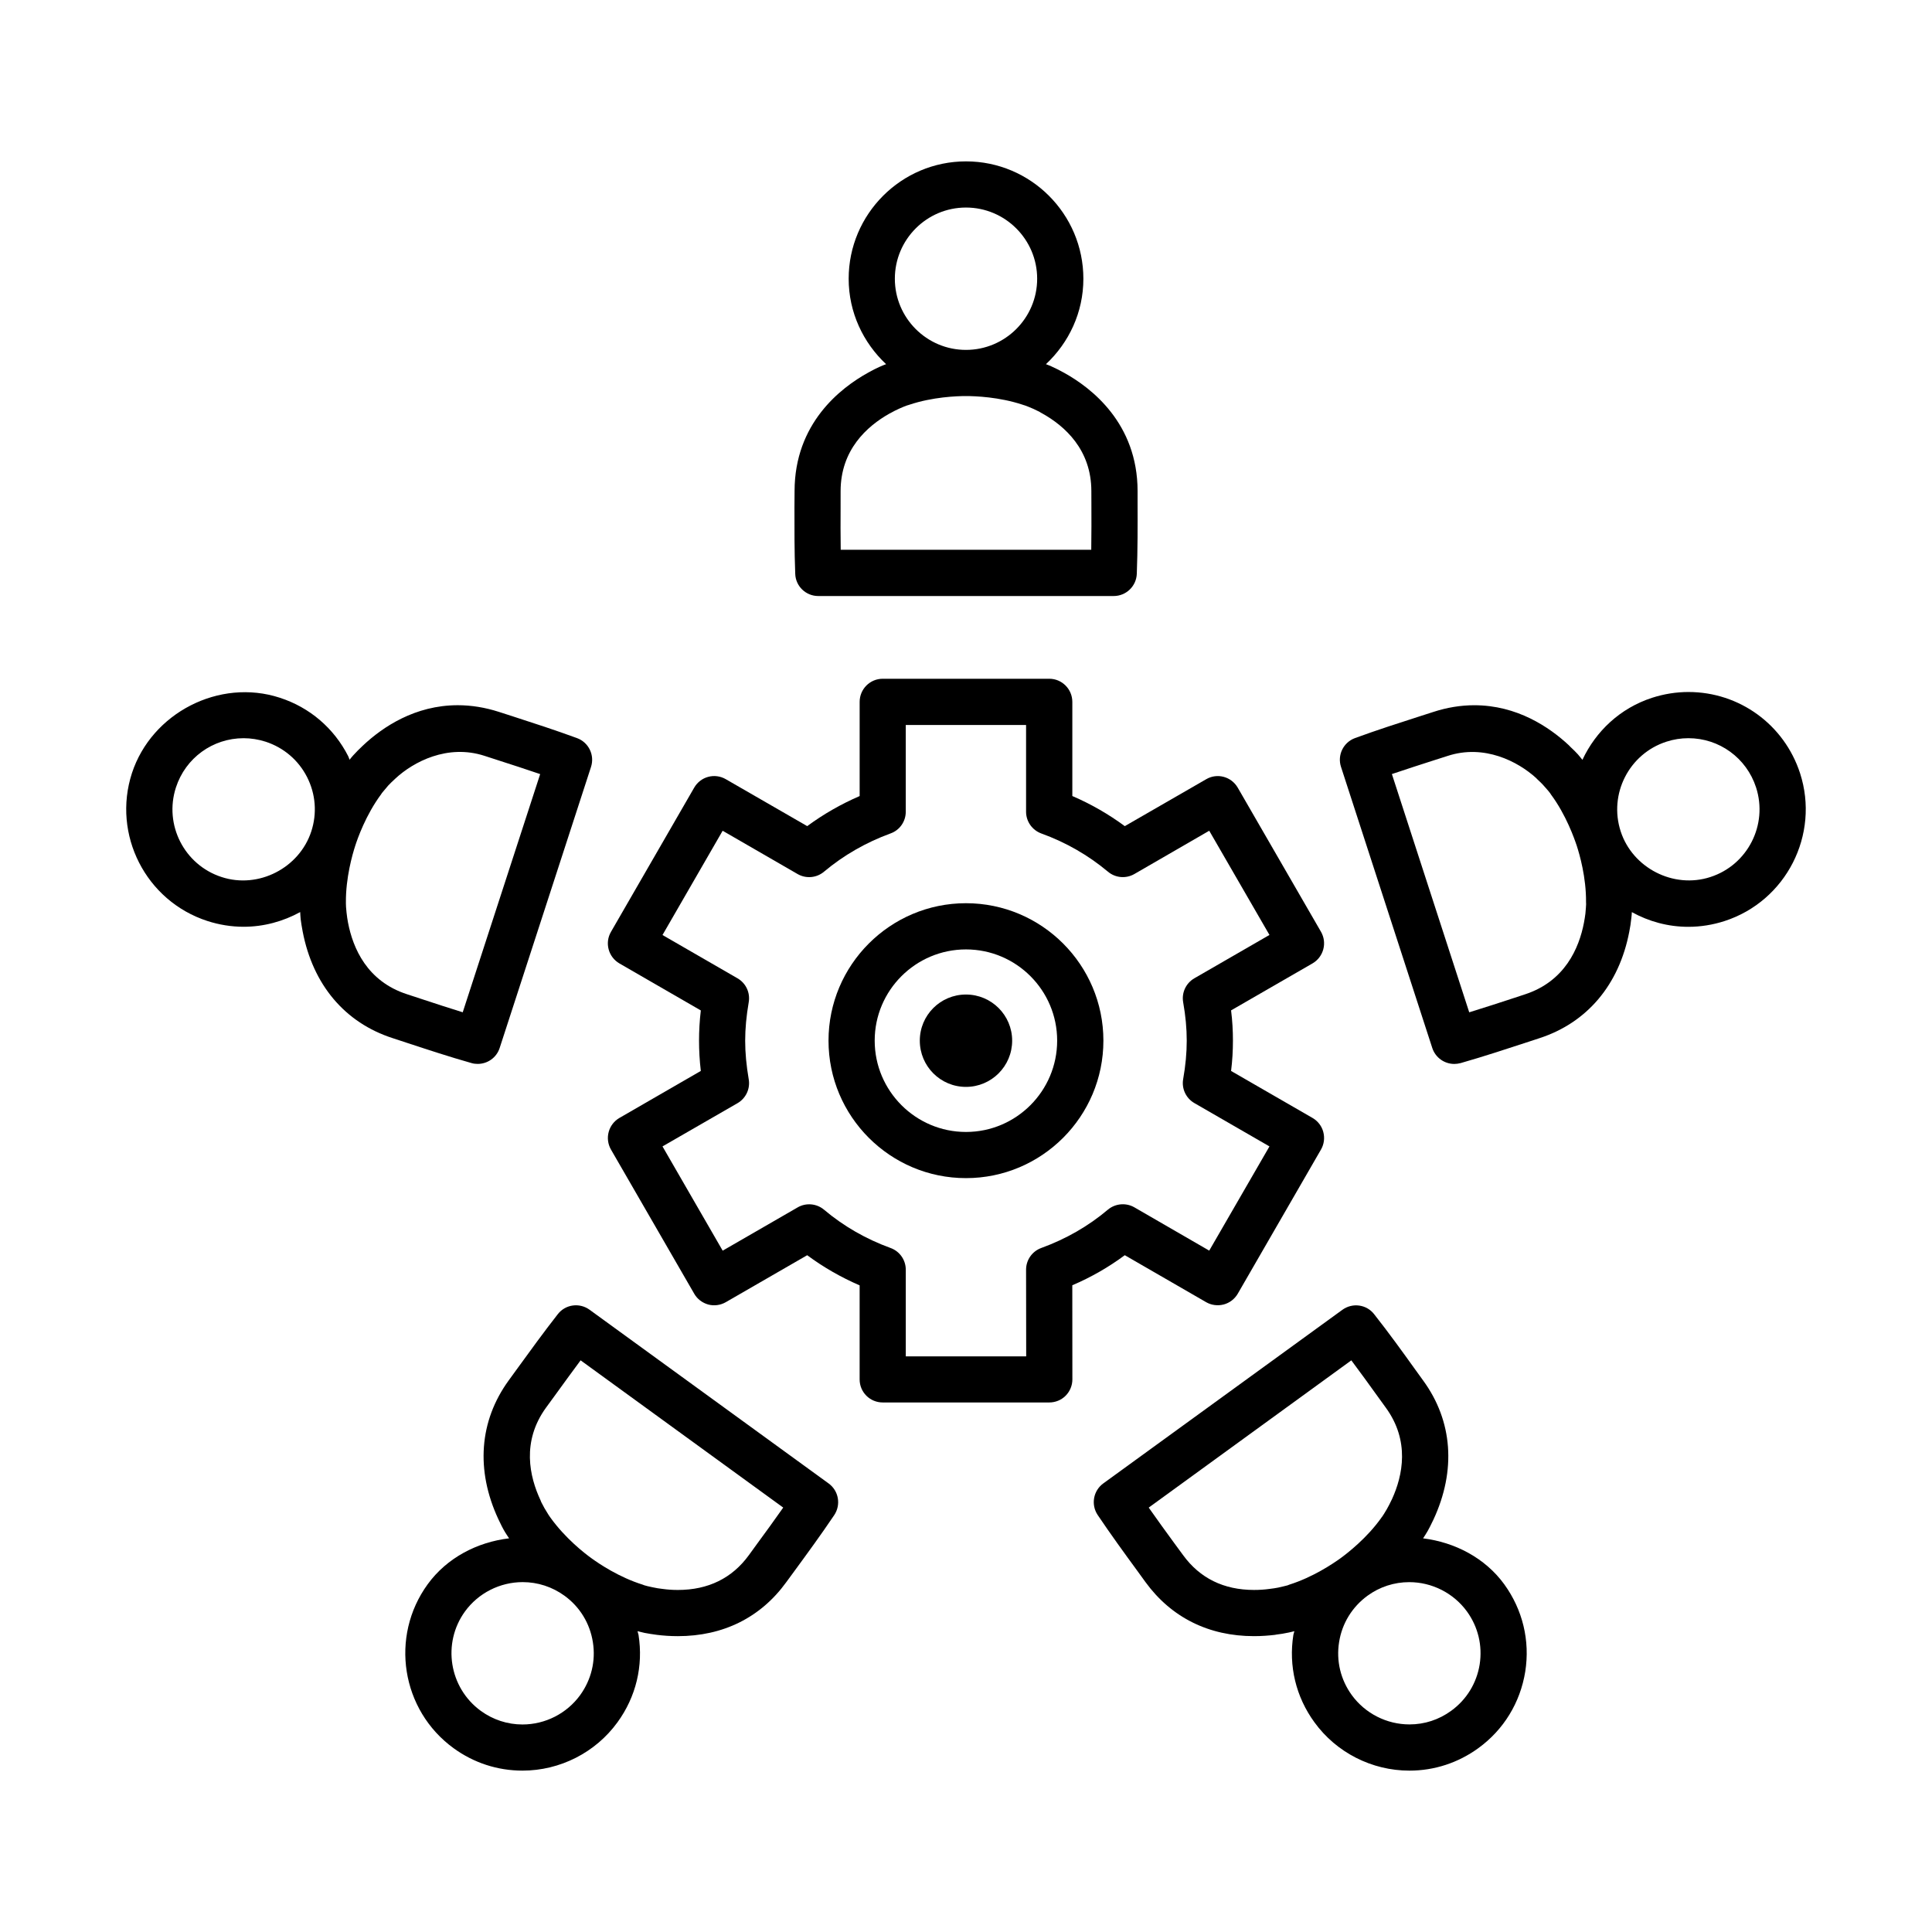
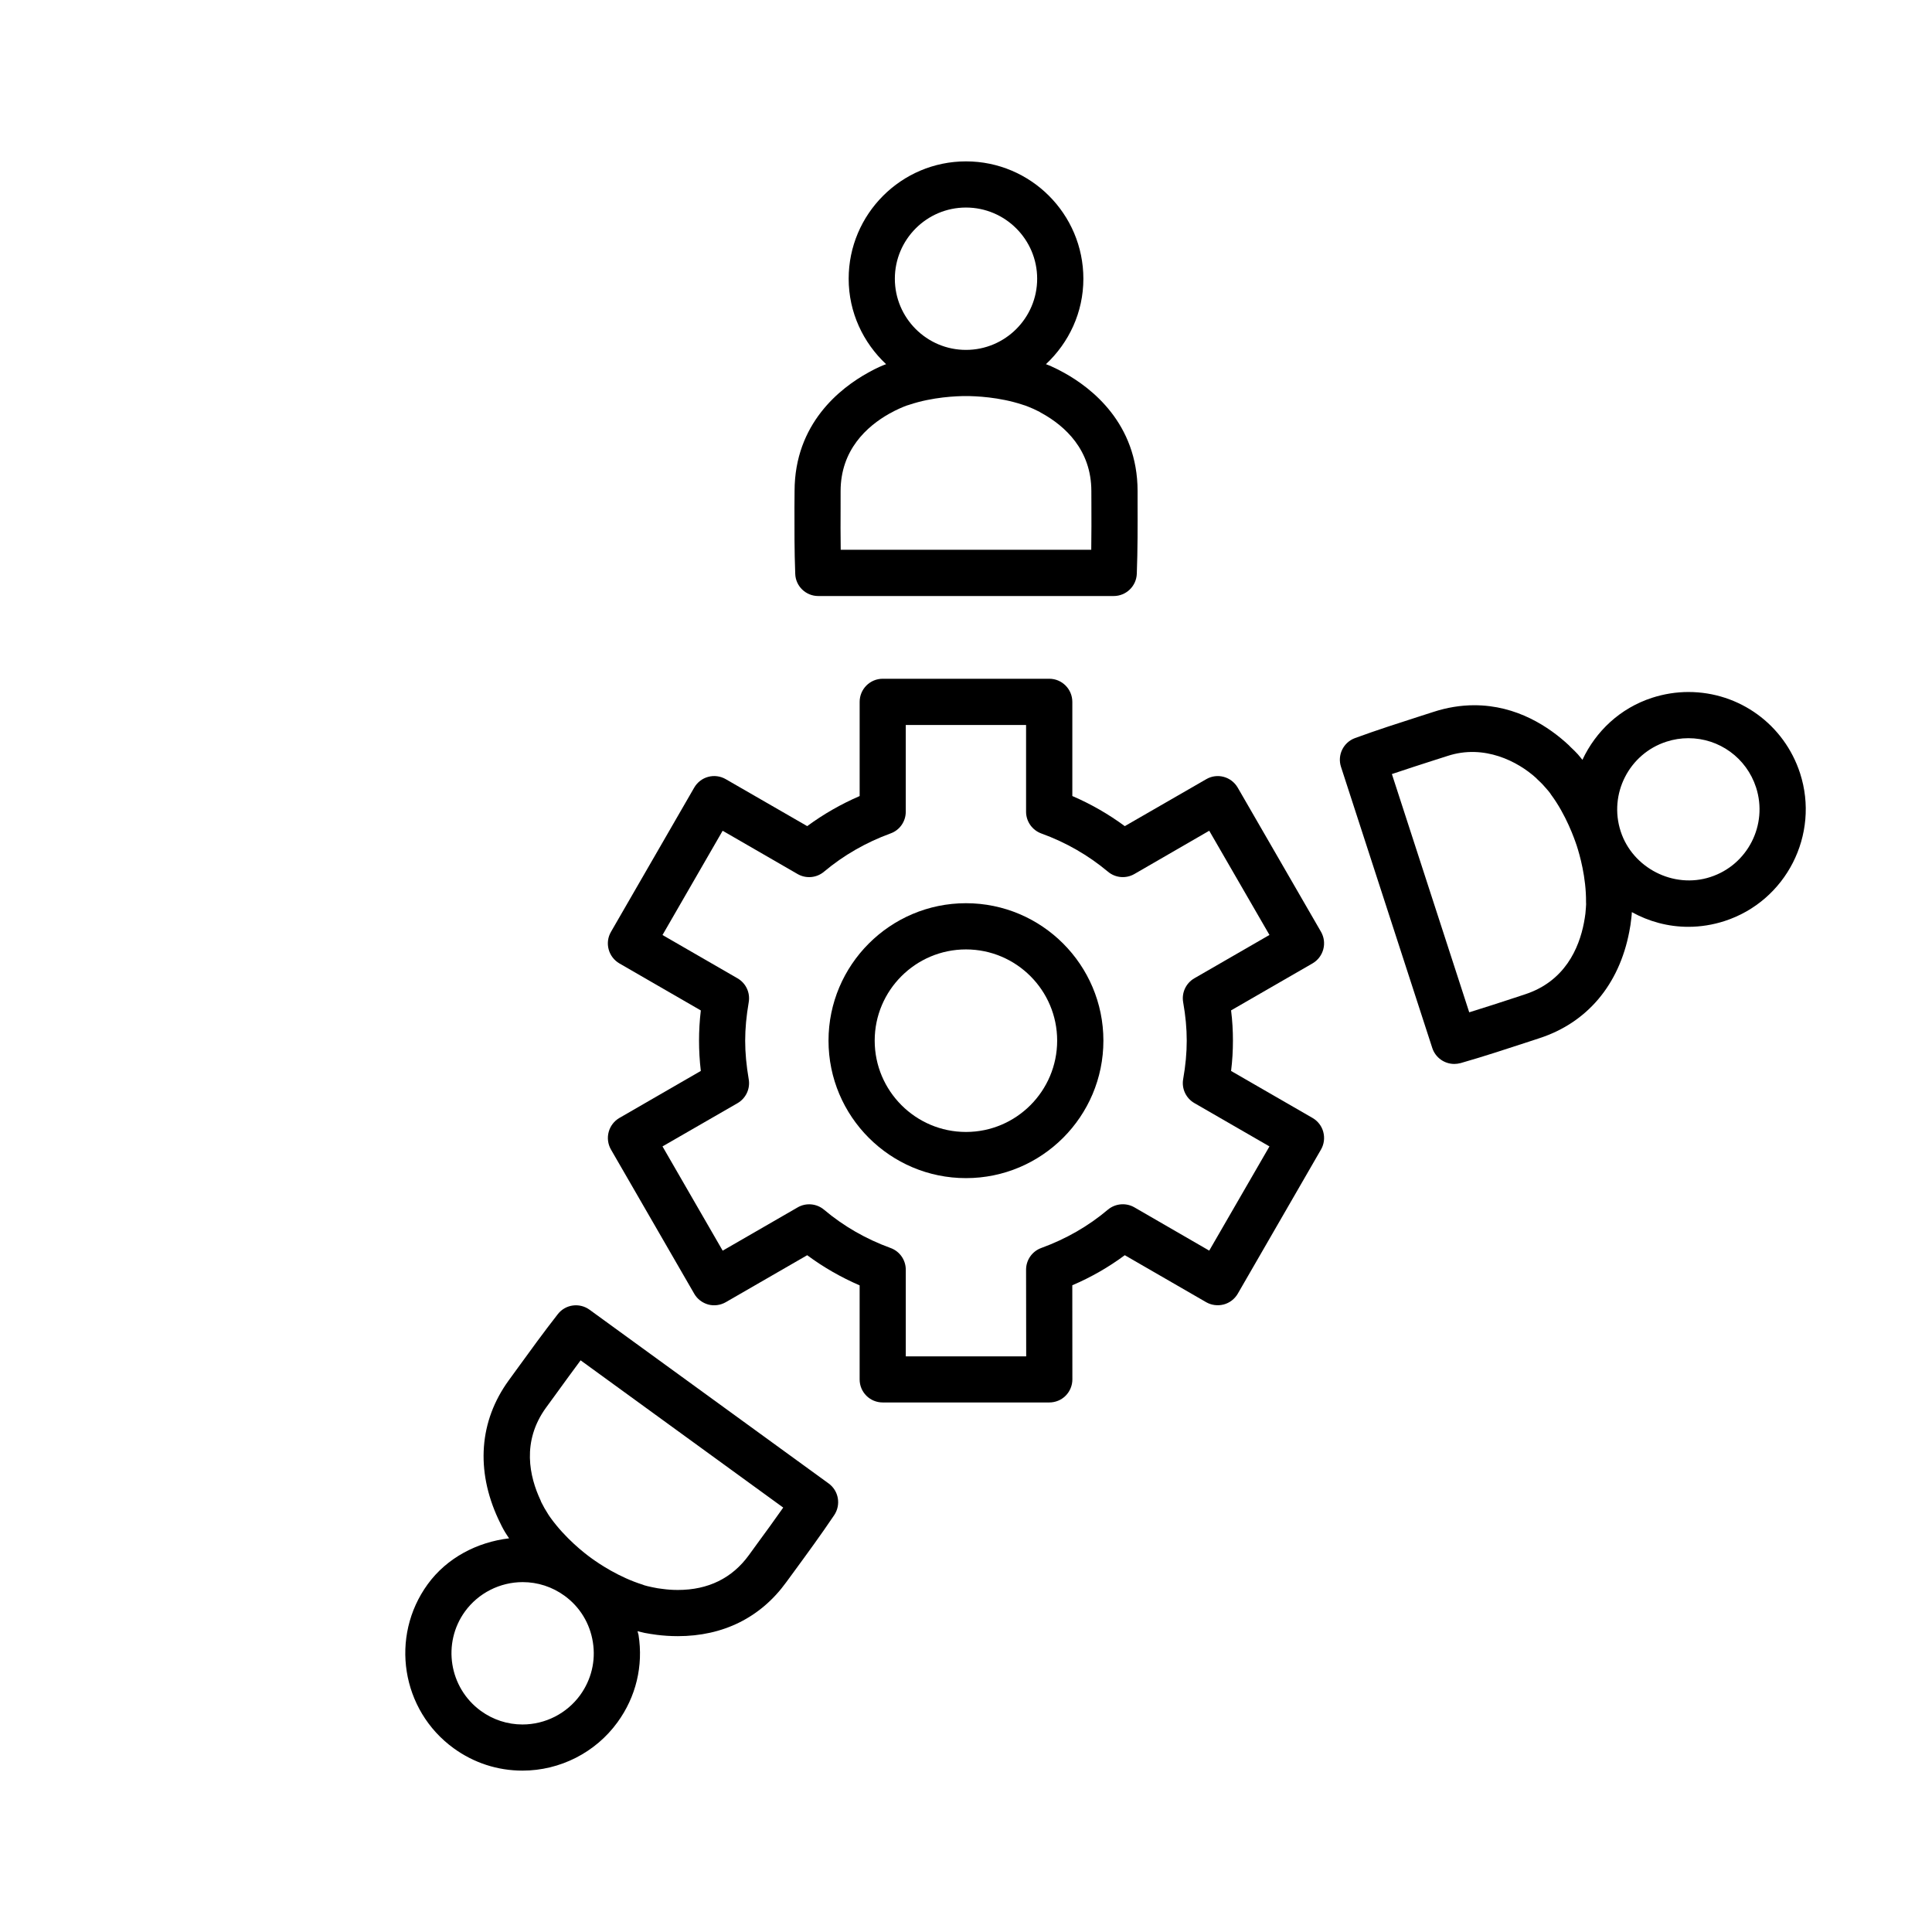
<svg xmlns="http://www.w3.org/2000/svg" fill="#000000" width="800px" height="800px" version="1.1" viewBox="144 144 512 512">
  <g>
    <path d="m360.84 301.95h78.316c3.285 0 5.992-2.609 6.109-5.906 0.238-6.402 0.227-12.844 0.207-18.57v-3.305c0-17.984-12.254-27.402-19.543-31.418-0.09-0.059-0.176-0.105-0.266-0.137-0.953-0.527-1.891-1.012-3.066-1.535-0.578-0.266-0.945-0.383-1.414-0.57 6.082-5.688 9.922-13.699 9.922-22.641 0-17.148-13.945-31.105-31.105-31.105-17.129 0-31.094 13.957-31.094 31.105 0 8.941 3.859 16.953 9.922 22.641-0.59 0.215-1.031 0.383-1.797 0.734-0.797 0.363-1.703 0.805-2.625 1.328-0.102 0.059-0.207 0.102-0.324 0.176-7.289 4.016-19.512 13.43-19.512 31.418l-0.031 4.281c0 5.481-0.031 11.562 0.207 17.613 0.098 3.293 2.812 5.891 6.094 5.891zm39.148-102.95c10.41 0 18.871 8.473 18.871 18.863 0 10.398-8.465 18.863-18.871 18.863-10.398 0-18.844-8.465-18.844-18.863 0.004-10.391 8.445-18.863 18.844-18.863zm-33.219 75.168c0-10.934 6.969-17.191 12.914-20.547 0.137-0.059 0.258-0.117 0.371-0.188 0.734-0.414 1.445-0.785 2.383-1.199 0.867-0.395 1.578-0.66 1.988-0.805 0.176-0.051 0.371-0.09 0.559-0.168 6.172-2.066 12.543-2.301 15.008-2.301 2.469 0 8.836 0.238 15.035 2.301 0.176 0.082 0.363 0.117 0.539 0.168 0.441 0.156 1.211 0.453 2.301 0.926 0.641 0.297 1.359 0.68 1.566 0.754 0.238 0.156 0.504 0.324 0.766 0.453 5.984 3.336 13.02 9.613 13.02 20.605l0.012 3.324c0.02 3.82 0.02 7.969-0.039 12.203l-66.395 0.004c-0.059-3.871-0.051-7.656-0.031-11.199z" />
-     <path d="m268.94 425.72c0.551 0.168 1.102 0.227 1.652 0.227 2.602 0 4.988-1.641 5.824-4.223l24.207-74.477c1.023-3.148-0.629-6.523-3.727-7.648-5.758-2.117-11.633-4.016-16.887-5.719l-3.84-1.238c-3.613-1.16-7.262-1.754-10.852-1.754-11.348 0-19.906 5.785-25.074 10.637-0.09 0.059-0.156 0.145-0.238 0.227-0.785 0.734-1.535 1.477-2.418 2.449-0.414 0.453-0.621 0.746-0.945 1.133-0.145-0.324-0.207-0.648-0.371-0.953-3.777-7.41-10.191-12.902-18.105-15.469-16.043-5.246-33.977 4.016-39.203 19.984-5.285 16.293 3.68 33.871 19.984 39.172 3.129 1.012 6.367 1.535 9.621 1.535 5.379 0 10.5-1.438 14.988-3.894 0.039 0.598 0.039 1.062 0.125 1.867 0.117 0.945 0.297 2.055 0.527 3.266 2.707 14.121 11.168 24.18 23.852 28.277l4.074 1.34c5.207 1.711 10.961 3.609 16.805 5.262zm-66.211-49.297c-9.891-3.199-15.32-13.855-12.102-23.746 2.539-7.812 9.742-13.047 17.941-13.047 1.969 0 3.934 0.324 5.824 0.926 4.801 1.566 8.699 4.891 10.984 9.375 2.281 4.484 2.684 9.602 1.125 14.383-3.156 9.691-13.973 15.316-23.773 12.109zm33.504 12.098c-0.145-0.848-0.297-1.652-0.395-2.684-0.137-1.168-0.168-2.004-0.168-2.363v-0.352c-0.059-6.484 1.715-12.664 2.481-15.012 0.578-1.809 2.777-8.117 6.82-13.578 0.102-0.117 0.195-0.266 0.277-0.414 0.297-0.363 0.848-1.031 1.641-1.949 0.473-0.516 1.074-1.074 1.703-1.664 0.07-0.082 0.156-0.145 0.238-0.227 4.727-4.367 13.738-9.16 23.559-5.977l3.848 1.25c3.457 1.113 7.144 2.301 10.914 3.594l-20.523 63.121c-3.699-1.133-7.281-2.332-10.637-3.426l-4.133-1.359c-10.574-3.426-14.324-12.195-15.625-18.961z" />
    <path d="m300.25 491.1c-2.676-1.949-6.398-1.438-8.422 1.16-3.738 4.781-7.332 9.734-10.551 14.172l-2.481 3.414c-7.793 10.746-8.758 23.773-2.734 36.734 0.039 0.082 0.059 0.137 0.102 0.207 0.516 1.094 1.012 2.125 1.691 3.266 0.352 0.598 0.711 1.062 1.062 1.621-8.445 1.004-16.473 5.144-21.578 12.172-10.086 13.875-6.996 33.379 6.879 43.453 5.344 3.883 11.656 5.934 18.242 5.934 9.949 0 19.367-4.793 25.18-12.812 4.902-6.731 6.879-14.938 5.578-23.156-0.059-0.344-0.207-0.648-0.266-0.992 0.598 0.145 1.062 0.289 1.891 0.465 0.945 0.188 2.066 0.352 3.254 0.516 1.652 0.207 3.531 0.344 5.531 0.344 12.027 0 21.961-4.949 28.73-14.289l2.156-2.941c3.336-4.555 7.055-9.633 10.57-14.855 1.828-2.746 1.18-6.434-1.477-8.375zm-2.5 102.12c-3.543 4.871-9.238 7.785-15.289 7.785-3.984 0-7.812-1.258-11.039-3.602-8.414-6.133-10.293-17.949-4.191-26.359 3.543-4.863 9.25-7.766 15.289-7.766 3.984 0 7.824 1.25 11.07 3.602 4.074 2.953 6.742 7.332 7.527 12.309 0.797 4.969-0.414 9.949-3.367 14.031zm46.883-40.086-2.156 2.973c-4.457 6.141-10.809 9.25-18.844 9.25-1.465 0-2.828-0.102-4.055-0.277-0.867-0.105-1.664-0.207-2.676-0.441-1.055-0.207-1.809-0.414-2.168-0.527-0.156-0.059-0.297-0.105-0.434-0.168-6.246-1.949-11.531-5.523-13.523-6.969-1.988-1.426-6.988-5.344-10.902-10.785-0.102-0.117-0.66-0.918-1.602-2.539-0.207-0.383-0.441-0.816-0.828-1.559-0.059-0.176-0.125-0.363-0.207-0.527-2.922-6.227-5.047-15.539 1.457-24.512l2.5-3.426c2.098-2.891 4.336-5.992 6.672-9.125l53.695 39.023c-2.356 3.367-4.719 6.598-6.93 9.609z" />
-     <path d="m521.13 551.68c0.383-0.578 0.719-1.094 1.23-1.969 0.422-0.766 0.887-1.664 1.34-2.637 0.059-0.117 0.117-0.238 0.176-0.352 6.062-13.039 5.109-26.129-2.715-36.859l-2.207-3.055c-3.254-4.543-6.918-9.621-10.785-14.523-2.004-2.602-5.727-3.117-8.414-1.18l-63.379 46.023c-2.656 1.93-3.305 5.637-1.477 8.363 3.465 5.152 7.144 10.203 10.43 14.699l2.262 3.117c6.82 9.34 16.746 14.289 28.73 14.289 2.023 0 3.883-0.145 5.566-0.344 0.117-0.031 0.238-0.039 0.352-0.07 1.062-0.117 2.125-0.297 3.324-0.551 0.609-0.125 0.984-0.238 1.457-0.352-0.059 0.344-0.207 0.648-0.266 0.992-1.301 8.219 0.68 16.426 5.578 23.145 5.812 8.031 15.23 12.82 25.172 12.82h0.012c6.586 0 12.902-2.066 18.242-5.945 6.731-4.871 11.129-12.09 12.449-20.297 1.301-8.207-0.691-16.414-5.566-23.145-5.086-6.992-13.098-11.133-21.512-12.172zm-35.926 12.457c-0.453 0.117-1.301 0.332-2.508 0.598-0.648 0.137-1.426 0.238-2.332 0.352-1.211 0.168-2.57 0.266-4.035 0.266-8.012 0-14.359-3.109-18.812-9.25l-2.301-3.129c-2.156-2.953-4.488-6.16-6.793-9.445l53.695-39.023c2.449 3.254 4.75 6.473 6.906 9.457l2.242 3.098c6.402 8.797 4.488 17.965 1.641 24.199-0.059 0.117-0.117 0.238-0.176 0.352-0.371 0.777-0.73 1.508-1.238 2.394-0.551 0.953-0.992 1.621-1.219 1.949-0.102 0.102-0.176 0.215-0.246 0.332-3.777 5.305-8.828 9.238-10.809 10.688-2.004 1.438-7.32 5.019-13.523 6.969-0.164 0.062-0.336 0.117-0.492 0.195zm50.926 20.941c-0.797 4.977-3.481 9.355-7.559 12.309-3.25 2.363-7.055 3.602-11.039 3.602h-0.012c-6.019 0-11.738-2.902-15.281-7.773-2.961-4.074-4.16-9.055-3.367-14.02 0.777-4.977 3.473-9.344 7.527-12.309 3.25-2.363 7.082-3.602 11.07-3.602 6.019 0 11.75 2.902 15.289 7.773 2.953 4.074 4.148 9.051 3.371 14.02z" />
    <path d="m621.03 348.9c-4.191-12.871-16.066-21.512-29.578-21.512-3.254 0-6.492 0.523-9.613 1.527-8.508 2.754-14.949 8.898-18.48 16.445-0.371-0.473-0.66-0.828-1.188-1.438-0.559-0.621-1.238-1.281-1.996-1.988-0.125-0.145-0.277-0.289-0.395-0.414-5.195-4.84-13.754-10.625-25.074-10.625-3.602 0-7.262 0.598-10.883 1.785l-3.582 1.152c-5.336 1.715-11.297 3.621-17.16 5.773-3.078 1.133-4.727 4.516-3.699 7.629l24.188 74.5c0.848 2.578 3.238 4.223 5.836 4.223 0.539 0 1.125-0.082 1.684-0.227 6.297-1.797 12.543-3.871 18.086-5.68l2.754-0.906c12.676-4.109 21.164-14.176 23.852-28.258 0.238-1.18 0.414-2.332 0.559-3.738 0.07-0.59 0.09-0.945 0.117-1.426 4.488 2.481 9.594 3.894 14.969 3.894 3.266 0 6.492-0.523 9.621-1.535 16.297-5.293 25.27-22.875 19.984-39.184zm-56.887 37.258c-0.09 0.68-0.207 1.477-0.383 2.394-1.301 6.742-5.047 15.508-15.637 18.965l-2.785 0.918c-3.719 1.211-7.785 2.559-11.977 3.84l-20.496-63.141c3.84-1.301 7.609-2.508 11.098-3.633l3.633-1.16c9.742-3.211 18.688 1.484 23.469 5.824 0.117 0.137 0.238 0.258 0.363 0.371 0.59 0.559 1.168 1.074 1.891 1.918 0.766 0.828 1.289 1.484 1.496 1.773 0.059 0.102 0.145 0.215 0.207 0.324 4.016 5.402 6.227 11.75 6.836 13.586 0.746 2.301 2.519 8.383 2.457 14.988 0 0.156 0 0.324 0.02 0.484-0.016 0.461-0.074 1.316-0.191 2.547zm33.121-9.734c-9.801 3.188-20.625-2.418-23.766-12.102-3.219-9.891 2.211-20.555 12.113-23.766 1.91-0.621 3.859-0.926 5.836-0.926 8.176 0 15.383 5.234 17.922 13.027 3.215 9.91-2.215 20.57-12.105 23.766z" />
    <path d="m442.08 476.64 21.578 12.461c1.395 0.797 3.066 1.004 4.637 0.598 1.566-0.414 2.902-1.445 3.719-2.84l22.07-38.23c0.805-1.406 1.023-3.066 0.598-4.656-0.414-1.566-1.445-2.891-2.836-3.699l-21.598-12.461c0.344-2.746 0.492-5.402 0.492-8.031 0-2.621-0.145-5.273-0.492-8.02l21.598-12.461c1.387-0.805 2.418-2.156 2.836-3.719 0.422-1.566 0.207-3.231-0.598-4.637l-22.07-38.207c-1.703-2.941-5.441-3.945-8.352-2.242l-21.578 12.438c-4.301-3.168-8.941-5.844-13.906-7.981v-24.945c0-3.387-2.746-6.133-6.109-6.133h-44.133c-3.394 0-6.121 2.746-6.121 6.133v24.953c-4.957 2.144-9.613 4.812-13.895 7.969l-21.578-12.438c-2.953-1.703-6.672-0.699-8.375 2.242l-22.062 38.23c-1.684 2.922-0.68 6.648 2.242 8.352l21.578 12.461c-0.324 2.754-0.473 5.402-0.473 8 0 2.609 0.145 5.266 0.473 8.031l-21.578 12.461c-1.387 0.805-2.418 2.137-2.836 3.699-0.434 1.582-0.207 3.25 0.59 4.656l22.082 38.238c0.805 1.406 2.156 2.418 3.719 2.852 1.535 0.414 3.231 0.188 4.637-0.621l21.578-12.449c4.281 3.18 8.941 5.844 13.895 7.992v24.922c0 3.387 2.727 6.109 6.121 6.109h44.133c1.621 0 3.188-0.629 4.336-1.785 1.145-1.152 1.789-2.715 1.789-4.328l-0.02-24.945c4.981-2.125 9.629-4.797 13.91-7.969zm-22.113-1.918c-2.418 0.867-4.047 3.168-4.047 5.758l0.031 22.969h-31.91v-22.957c0-2.578-1.602-4.883-4.027-5.758-6.492-2.363-12.449-5.769-17.645-10.156-1.98-1.652-4.781-1.891-6.996-0.598l-19.855 11.461-15.949-27.629 19.887-11.461c2.223-1.289 3.406-3.828 2.961-6.348-0.621-3.652-0.938-6.988-0.938-10.211 0-3.211 0.316-6.523 0.938-10.176 0.441-2.539-0.734-5.059-2.961-6.348l-19.887-11.48 15.941-27.629 19.863 11.473c2.223 1.281 5.019 1.043 6.996-0.621 5.195-4.359 11.129-7.766 17.652-10.148 2.418-0.867 4.016-3.168 4.016-5.738v-22.988h31.883v22.988c0 2.57 1.621 4.871 4.047 5.758 6.492 2.344 12.43 5.758 17.652 10.125 1.98 1.664 4.762 1.898 6.996 0.621l19.844-11.473 15.961 27.617-19.895 11.48c-2.223 1.281-3.426 3.82-2.973 6.359 0.641 3.621 0.945 6.938 0.945 10.176 0 3.25-0.309 6.566-0.945 10.184-0.453 2.519 0.746 5.078 2.973 6.359l19.895 11.48-15.961 27.617-19.844-11.473c-2.231-1.281-5.027-1.031-7.019 0.621-5.144 4.359-11.094 7.762-17.629 10.145z" />
    <path d="m399.99 383.36c-20.082 0-36.426 16.344-36.426 36.422 0 20.102 16.344 36.434 36.426 36.434 20.094 0 36.422-16.332 36.422-36.434 0-20.078-16.328-36.422-36.422-36.422zm0 60.621c-13.324 0-24.188-10.863-24.188-24.207 0-13.332 10.863-24.168 24.188-24.168 13.332 0 24.168 10.832 24.168 24.168 0 13.348-10.832 24.207-24.168 24.207z" />
-     <path d="m399.99 407.56c-6.769 0-12.234 5.473-12.234 12.223 0 6.769 5.461 12.254 12.234 12.254 6.75 0 12.242-5.481 12.242-12.254 0-6.754-5.488-12.223-12.242-12.223z" />
  </g>
</svg>